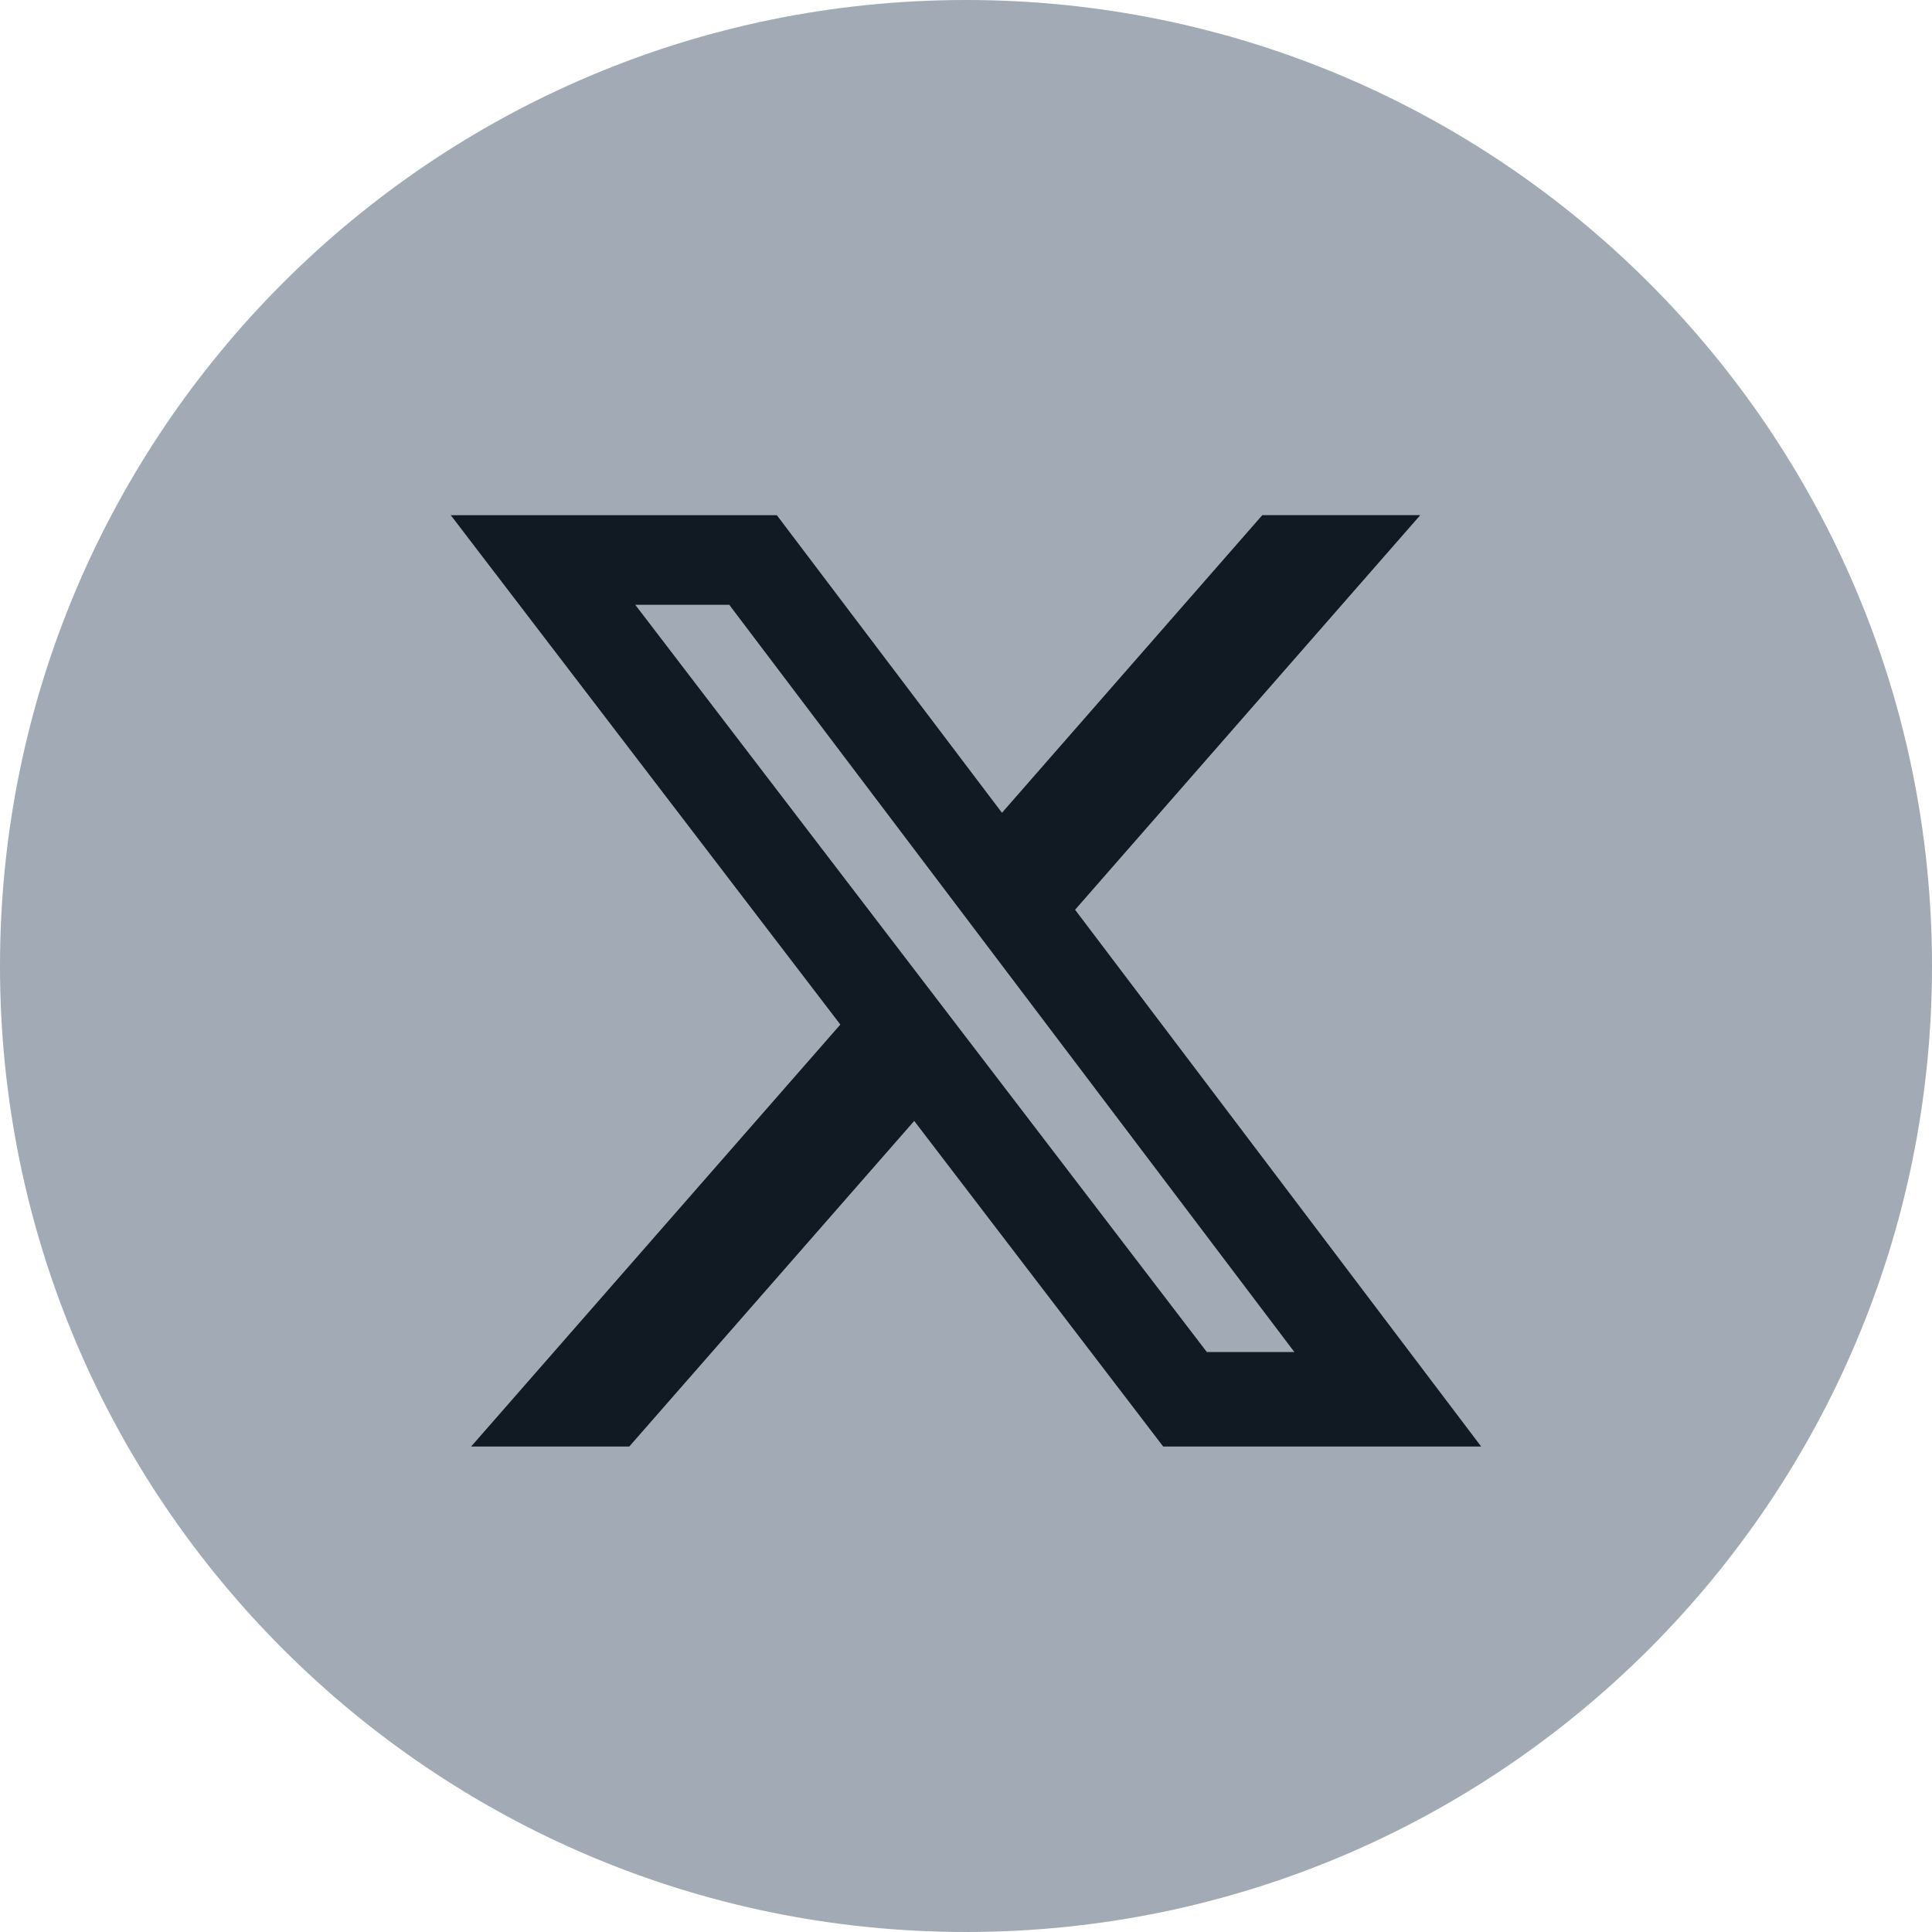
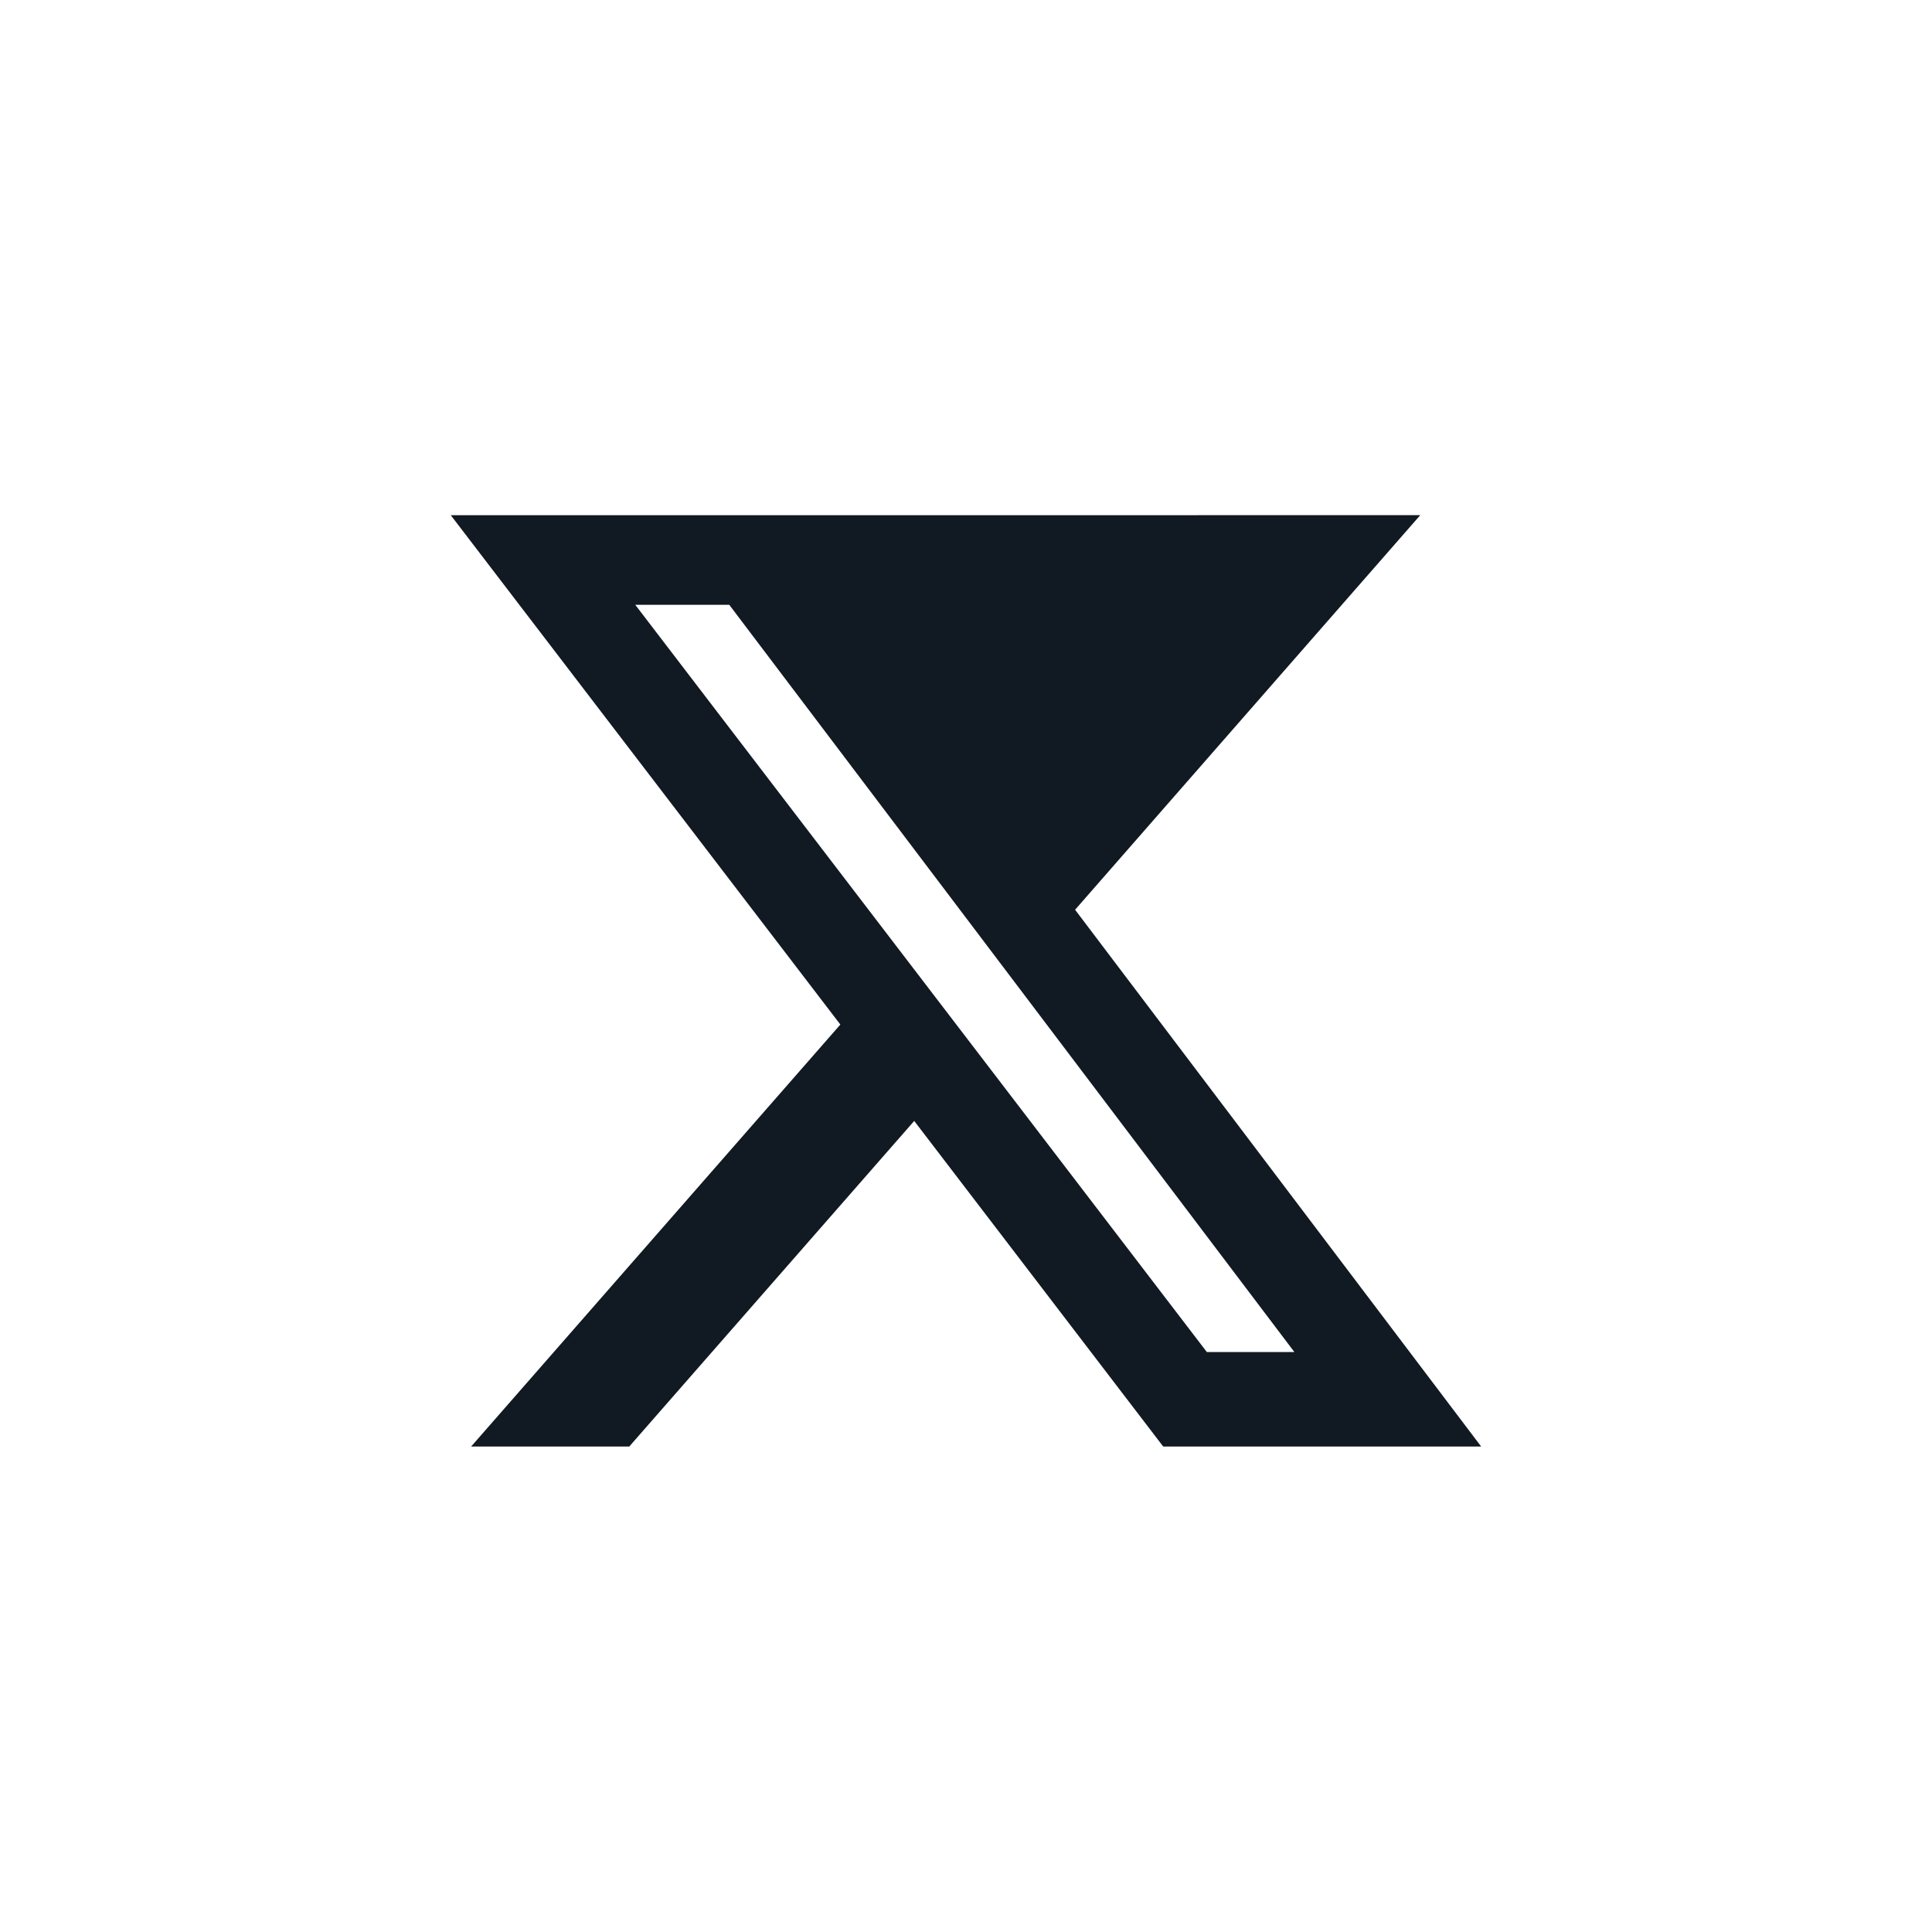
<svg xmlns="http://www.w3.org/2000/svg" width="26" height="26" fill="none">
-   <path d="M13 26c7.18 0 13-5.82 13-13S20.18 0 13 0 0 5.82 0 13s5.82 13 13 13z" fill="#A1AAB5" />
  <g clip-path="url(#a)">
-     <path d="M16.987 6.933h2.126l-4.645 5.31 5.465 7.224h-4.279l-3.351-4.382-3.835 4.382H6.34l4.969-5.679-5.243-6.855h4.388l3.03 4.005 3.503-4.005zm-.746 11.262h1.178L9.814 8.139H8.549l7.692 10.056z" fill="#111923" />
+     <path d="M16.987 6.933h2.126l-4.645 5.31 5.465 7.224h-4.279l-3.351-4.382-3.835 4.382H6.34l4.969-5.679-5.243-6.855h4.388zm-.746 11.262h1.178L9.814 8.139H8.549l7.692 10.056z" fill="#111923" />
  </g>
  <defs>
    <clipPath id="a">
      <path fill="#fff" transform="translate(6.066 6.933)" d="M0 0h13.867v12.534H0z" />
    </clipPath>
  </defs>
</svg>